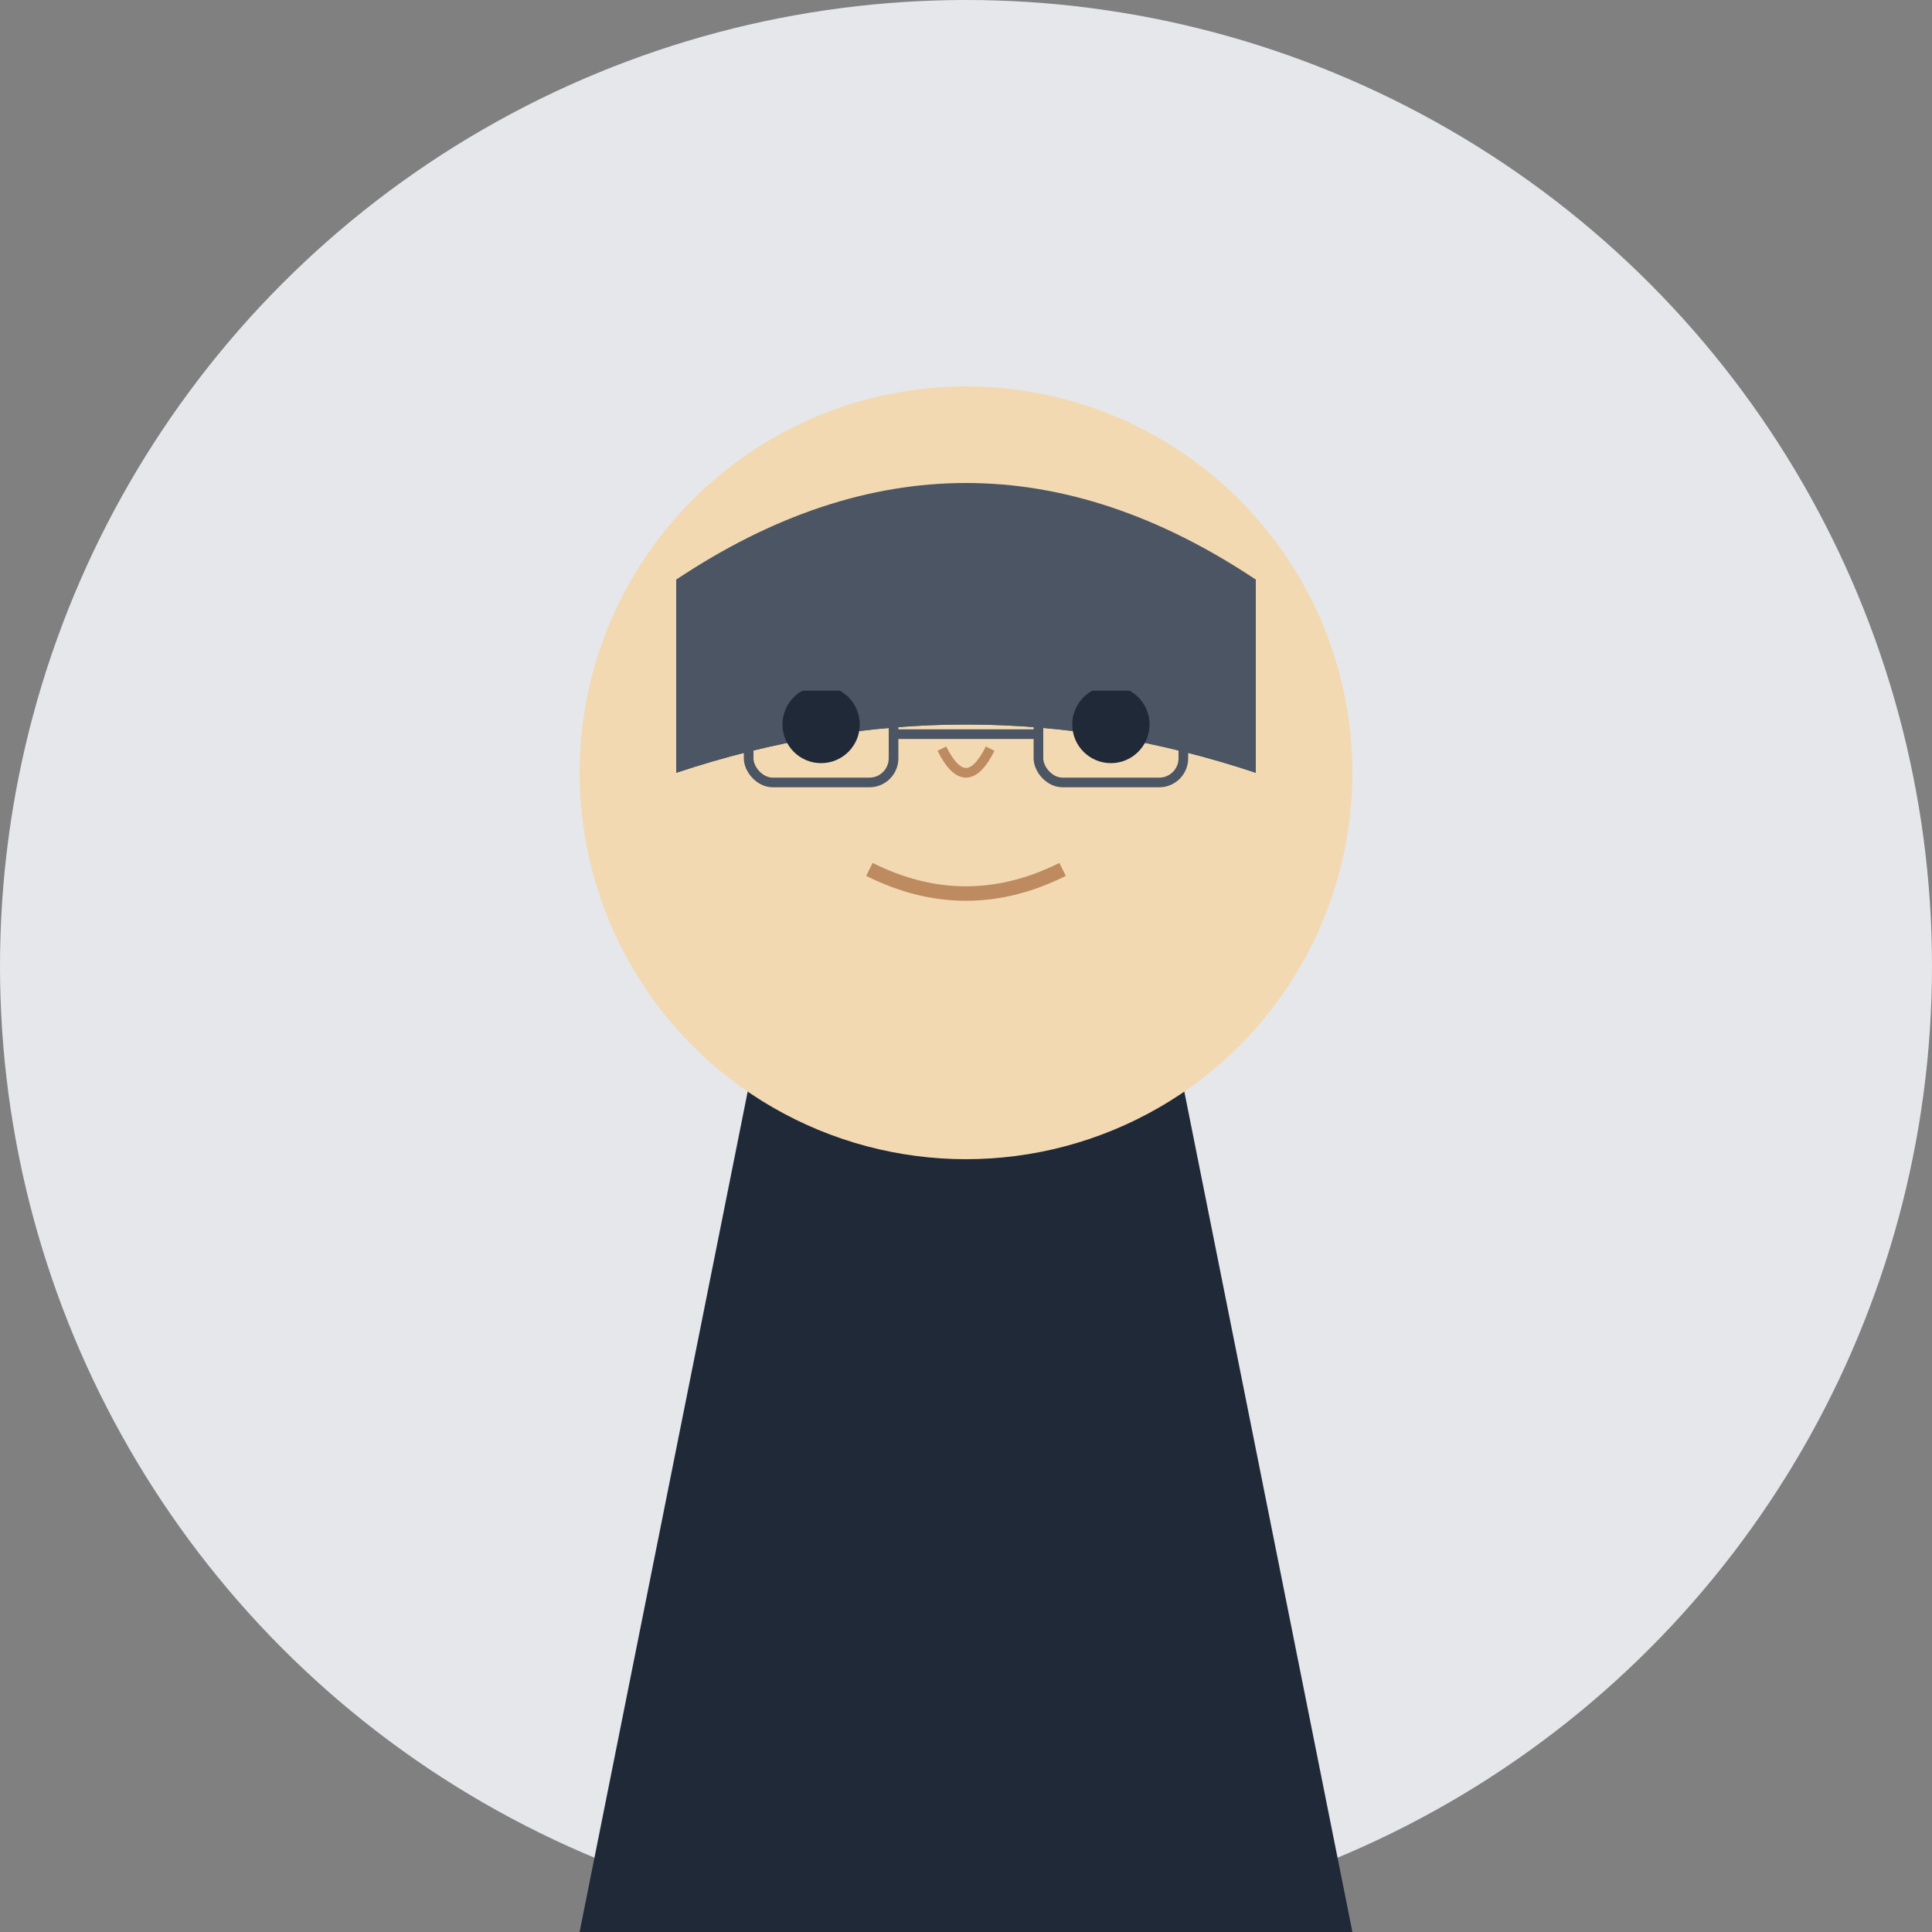
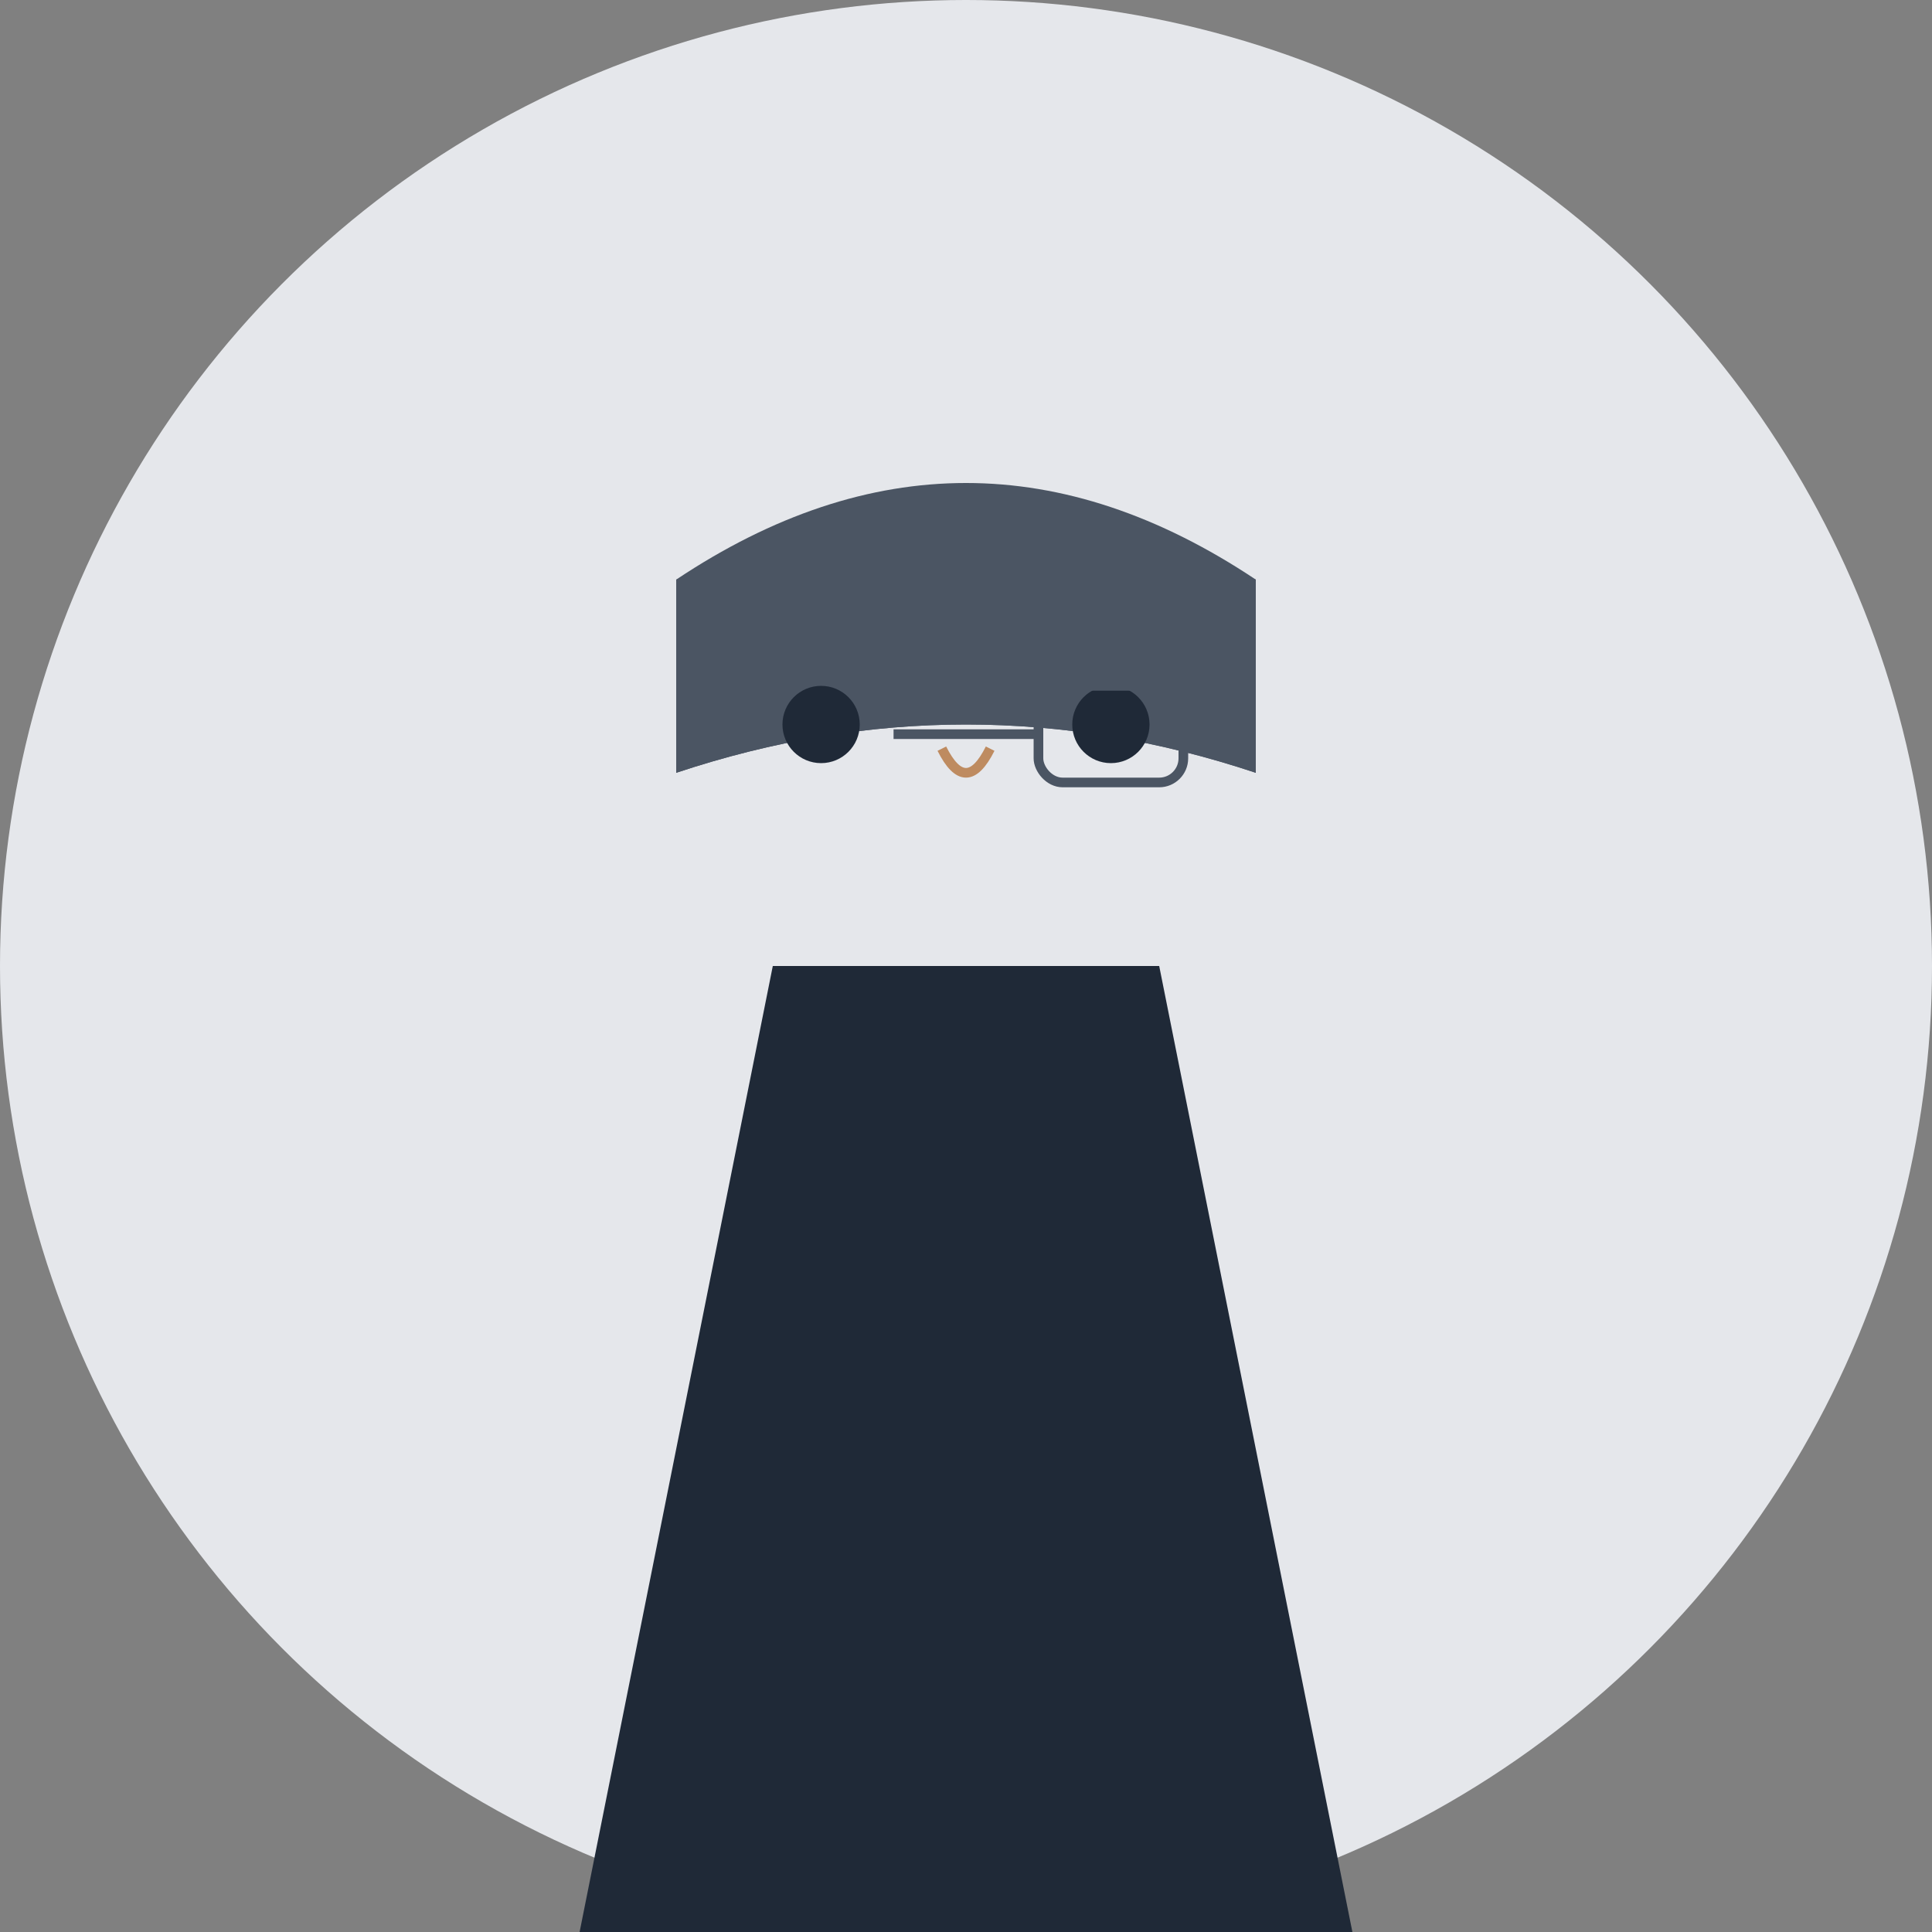
<svg xmlns="http://www.w3.org/2000/svg" width="400" height="400" viewBox="0 0 400 400" fill="none">
  <rect x="0" y="0" width="400" height="400" fill="#808080" stroke="none" />
  <circle cx="200" cy="200" r="200" fill="#E5E7EB" />
  <path d="M120 400 L280 400 L240 200 L160 200 Z" fill="#1F2937" />
-   <path d="M180 220 L220 220 L200 180 Z" fill="white" />
-   <circle cx="200" cy="160" r="80" fill="#F3D9B1" />
  <path d="M140 120 Q200 80 260 120 L260 160 Q200 140 140 160 Z" fill="#4B5563" />
  <path d="M140 120 L140 160 Q170 150 200 150 Q230 150 260 160 L260 120 Q200 100 140 120" fill="#4B5563" />
  <circle cx="170" cy="150" r="8" fill="#1F2937" />
  <circle cx="230" cy="150" r="8" fill="#1F2937" />
  <path d="M160 135 Q170 130 180 135" stroke="#4B5563" stroke-width="3" />
  <path d="M220 135 Q230 130 240 135" stroke="#4B5563" stroke-width="3" />
  <path d="M195 155 Q200 165 205 155" stroke="#BE8B60" stroke-width="2" />
-   <path d="M180 180 Q200 190 220 180" stroke="#BE8B60" stroke-width="3" />
-   <rect x="155" y="142" width="30" height="20" rx="5" stroke="#4B5563" stroke-width="2" fill="none" />
  <rect x="215" y="142" width="30" height="20" rx="5" stroke="#4B5563" stroke-width="2" fill="none" />
  <line x1="185" y1="152" x2="215" y2="152" stroke="#4B5563" stroke-width="2" />
</svg>